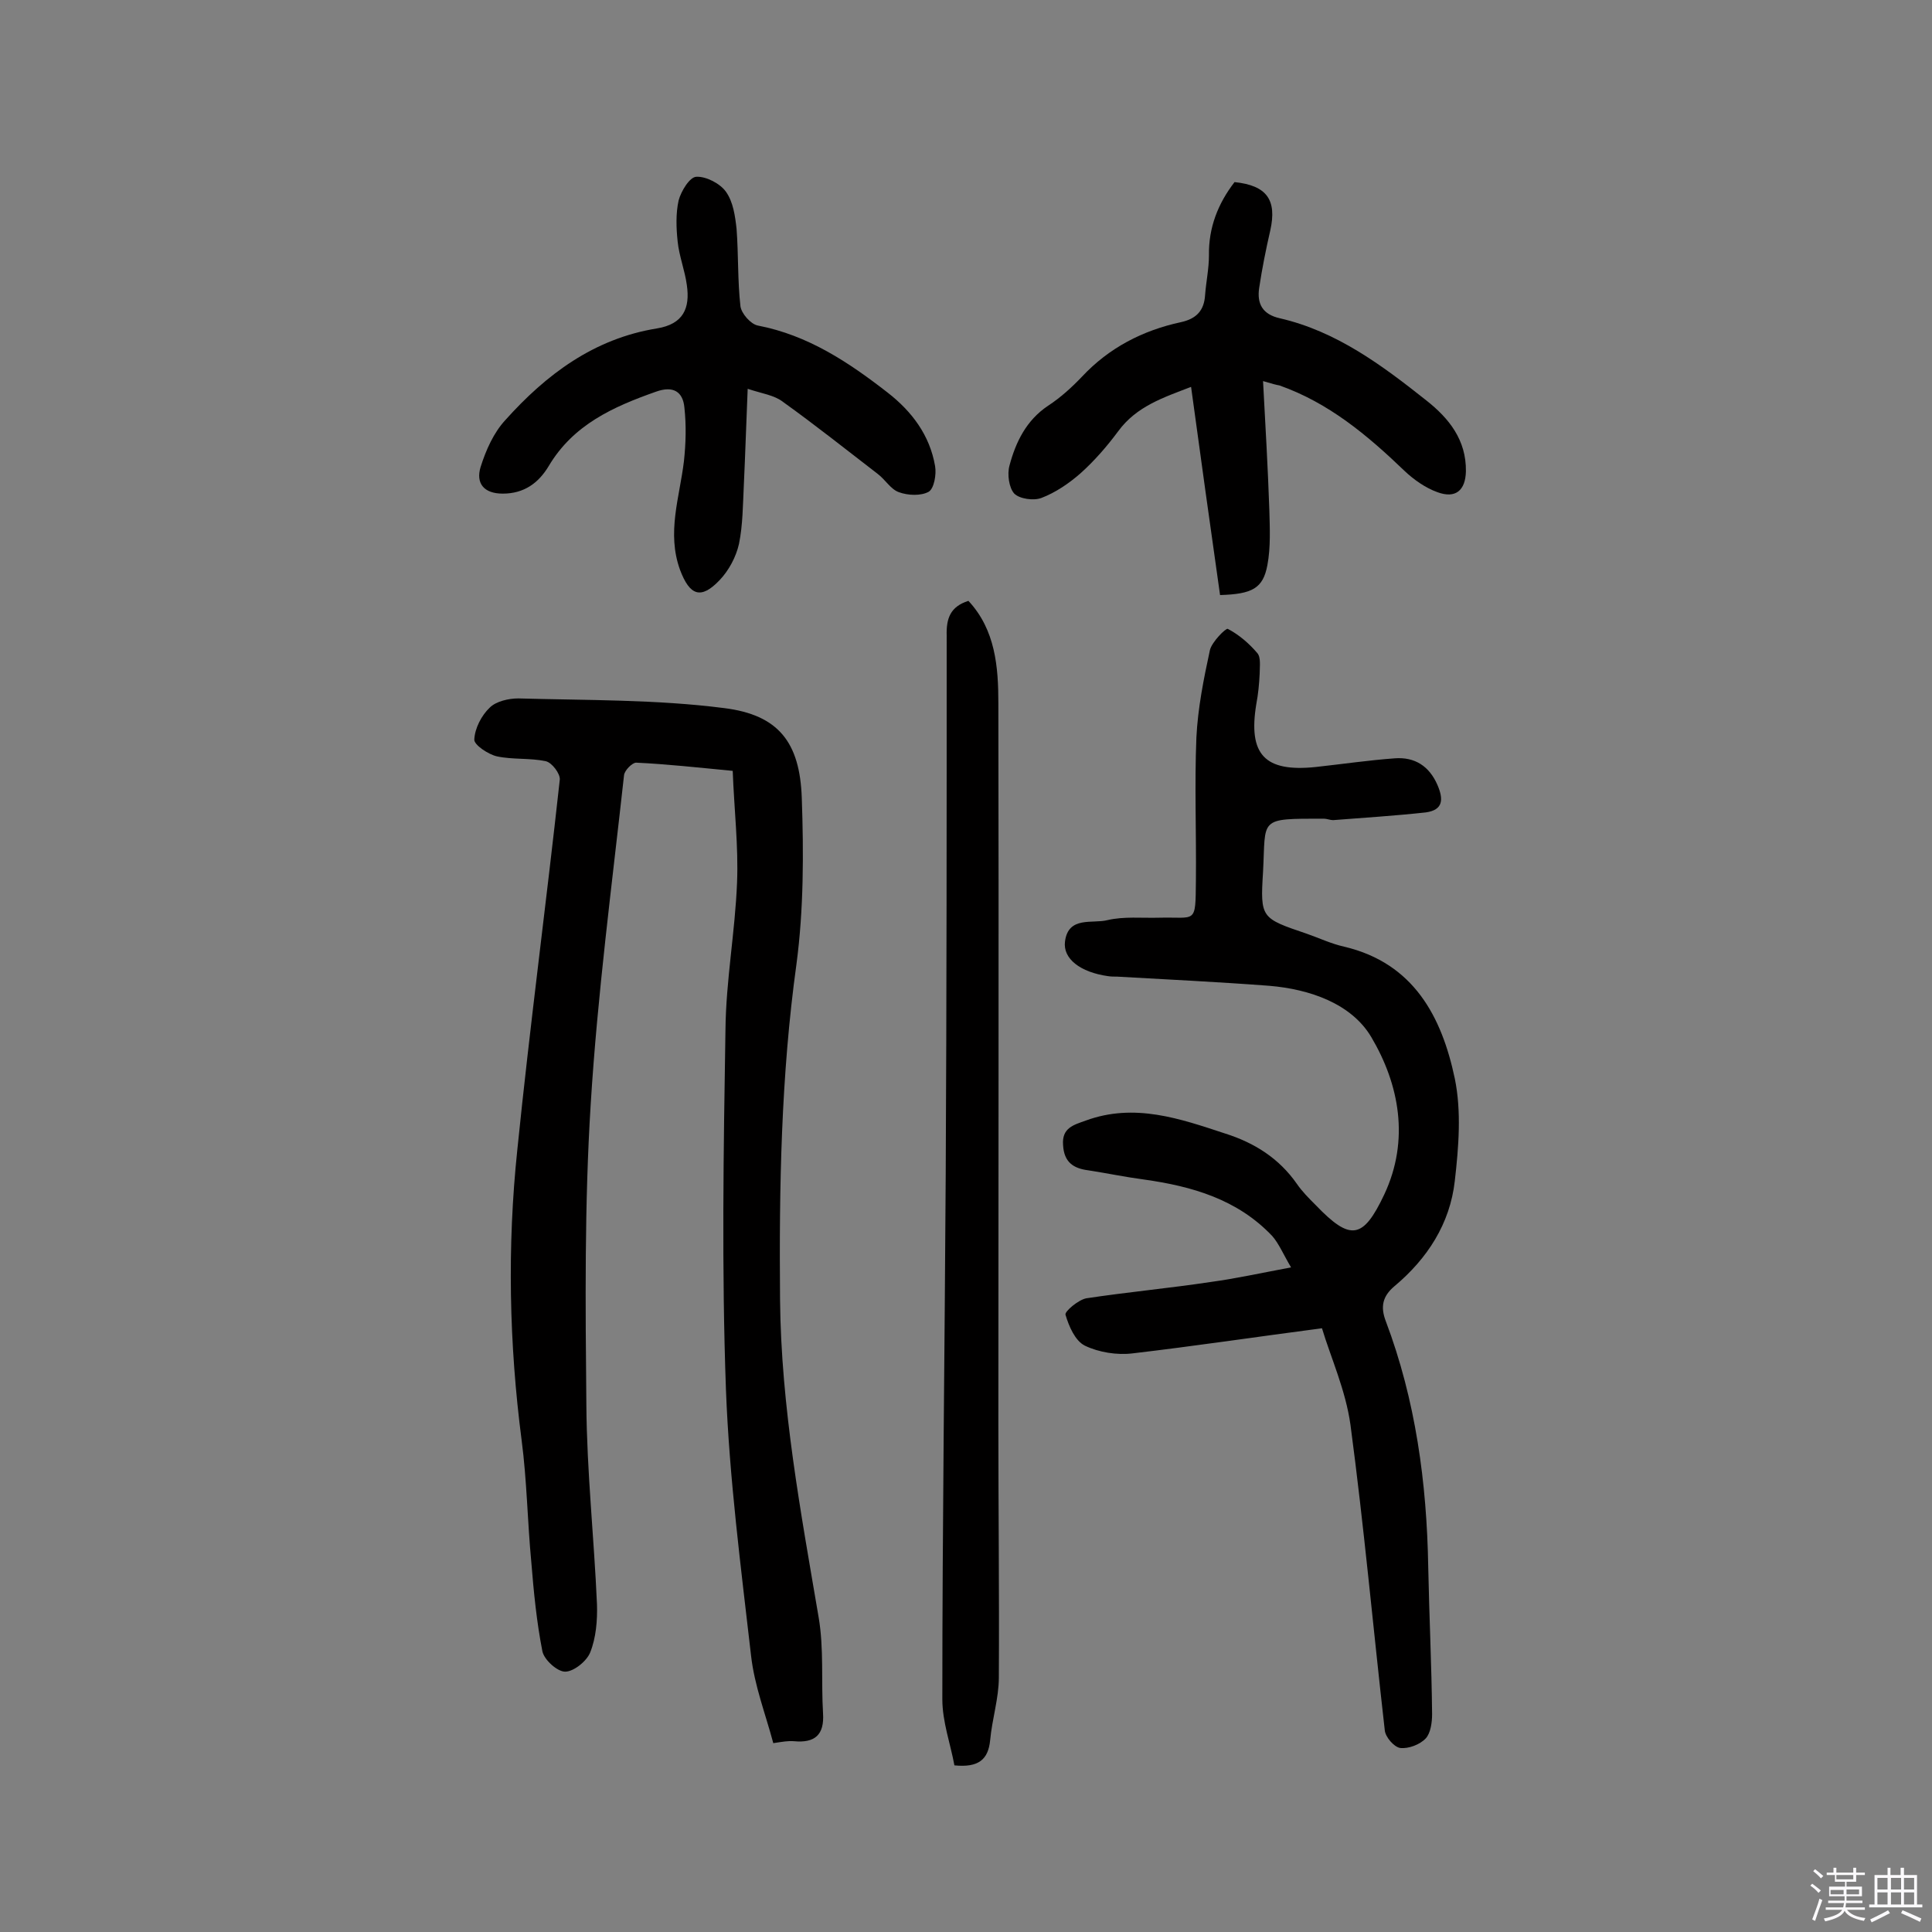
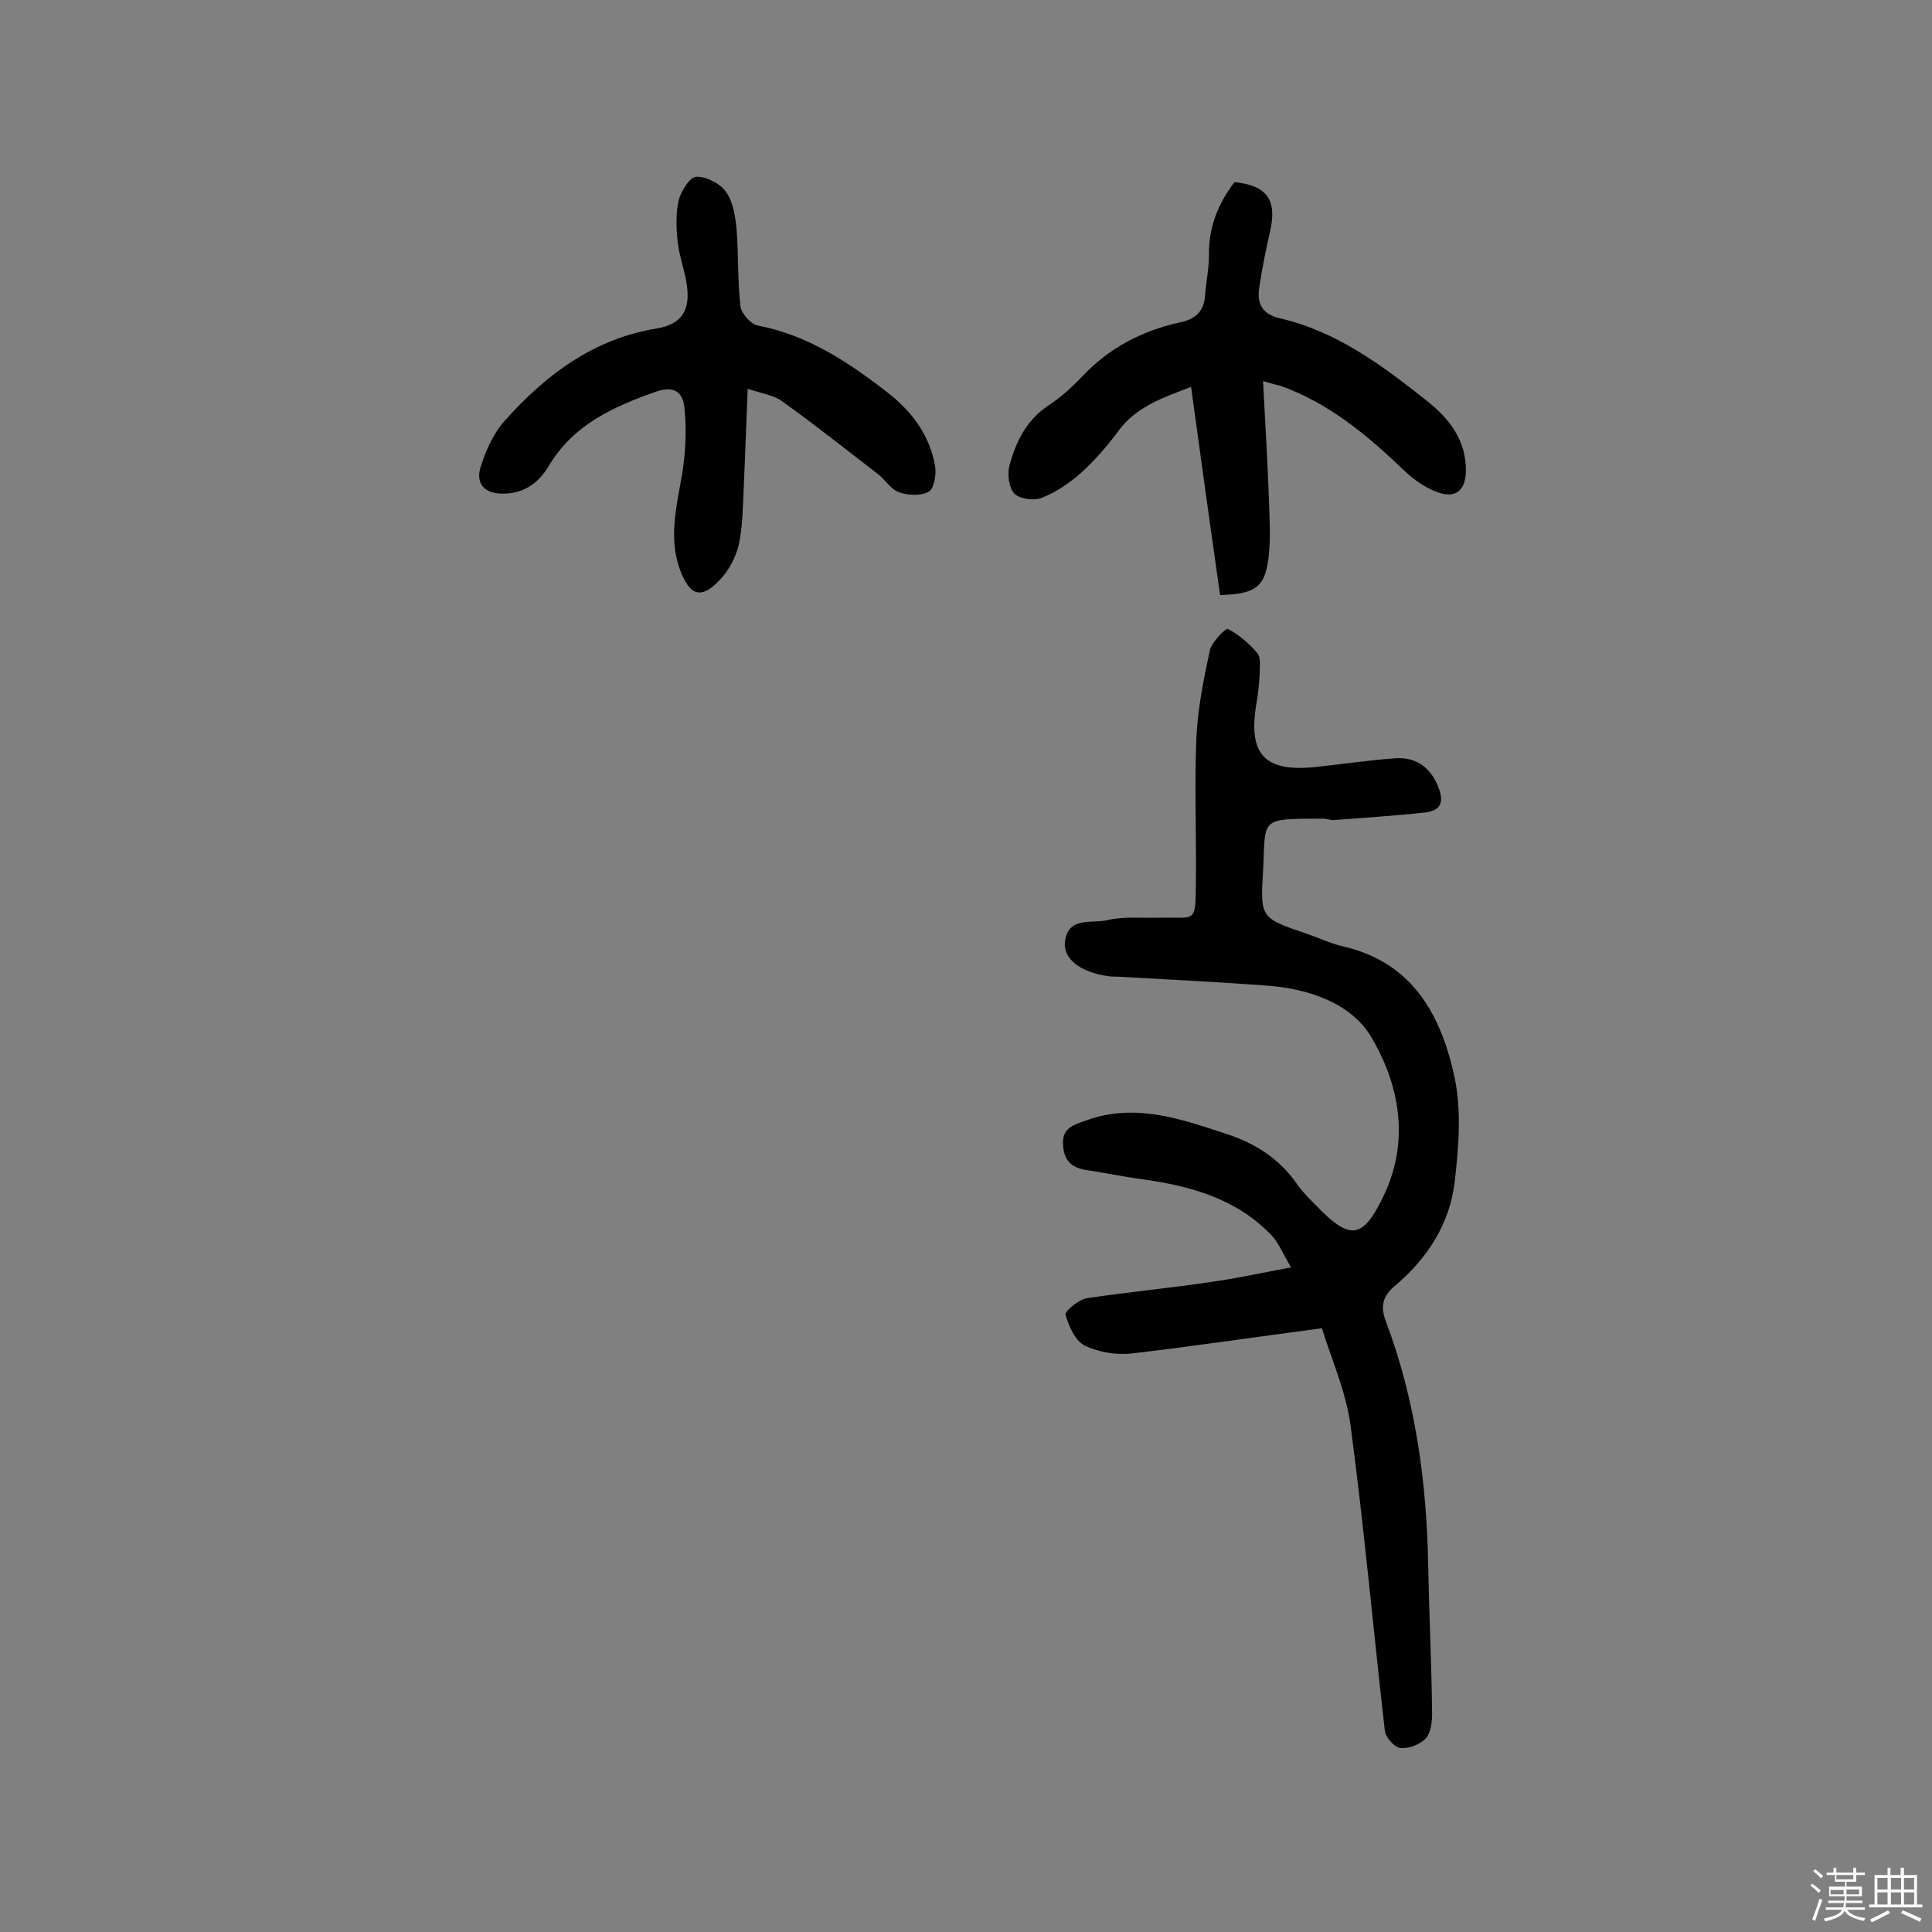
<svg xmlns="http://www.w3.org/2000/svg" enable-background="new 0 0 400 400" viewBox="0 0 400 400">
  <rect x="0" y="0" width="400" height="400" fill="#808080" stroke="none" />
  <path d="m374.8 390.4.4-.4c.7.5 1.3 1 1.8 1.4l-.5.5c-.5-.6-1.1-1.1-1.7-1.5zm1 7.3-.6-.3c.5-1.4 1.1-2.8 1.5-4.3.2.1.4.2.6.3-.5 1.3-1 2.8-1.5 4.3zm-.4-10.3.4-.4c.4.3 1 .8 1.7 1.4l-.5.5c-.4-.5-1-1-1.6-1.5zm2.5.3h1.7v-1h.6v1h3.5v-1h.6v1h1.8v.5h-1.8v1.4h-2v1h3.2v2h-3.2v.9h3.3v.5h-3.4c0 .3-.1.6-.1.9h4v.5h-3.7c.7.9 1.9 1.5 3.8 1.7-.1.2-.2.4-.3.6-2.1-.4-3.5-1.1-4-2.1-.4 1-1.8 1.7-4 2.2-.1-.2-.2-.4-.3-.6 2.1-.4 3.4-1 3.8-1.8h-3.4v-.5h3.6c.1-.3.1-.6.2-.9h-3.3v-.5h3.4c0-.3 0-.6 0-.9h-3.2v-2h3.3v-1h-2.1v-1.4h-1.7v-.5zm1.1 3.5v1h2.7c0-.3 0-.4 0-.4 0-.1 0-.2 0-.2 0-.1 0-.2 0-.3h-2.7zm1.2-3v.9h3.5v-.9zm4.7 3h-2.6v.6.4h2.6z" fill="#fbfafc" />
  <path d="m393.6 386.7h.6v1.5h2.7v6.1h1.1v.6h-11v-.6h1.1v-6.1h2.7v-1.5h.6v1.5h2.1v-1.5zm-2.7 8.8.4.6c-1.2.6-2.5 1.3-3.8 1.9-.1-.2-.2-.4-.3-.6 1.2-.6 2.5-1.2 3.7-1.9zm-2.2-6.7v2.4h2.1v-2.4zm0 3v2.5h2.1v-2.5zm2.8-3v2.4h2.1v-2.4zm0 3v2.5h2.1v-2.5zm6 6.1c-1.4-.7-2.7-1.3-3.9-1.8l.3-.6c1.5.6 2.7 1.2 3.9 1.7zm-1.2-9.1h-2.1v2.4h2.1zm-2.1 3v2.5h2.1v-2.5z" fill="#fbfafc" />
  <g fill="#010000">
-     <path d="m160.1 360.9c-1.6-6-3.9-11.9-4.6-18.1-2.1-18.3-4.5-36.7-5.2-55.1-.9-24.8-.5-49.7-.1-74.5.1-10.2 2-20.3 2.4-30.5.3-7.5-.6-15.1-.9-23.1-7.3-.7-13.6-1.4-20-1.7-.8 0-2.4 1.6-2.5 2.6-2.5 22.7-5.5 45.4-6.9 68.1-1.3 20.7-1.1 41.5-.9 62.3.1 13.8 1.6 27.5 2.2 41.3.1 3.3-.2 6.9-1.4 9.9-.7 1.8-3.4 4-5.2 4-1.6 0-4.3-2.4-4.7-4.2-1.2-6.1-1.8-12.3-2.3-18.5-.8-8.4-.9-16.8-2-25.2-2.6-20-3-40.1-.9-60.1 2.6-25.6 6-51.1 8.8-76.7.1-1.2-1.6-3.5-2.9-3.8-3.3-.7-6.8-.3-10.1-1-1.8-.4-4.8-2.4-4.7-3.5.1-2.3 1.5-5 3.2-6.6 1.3-1.3 3.9-1.9 5.9-1.9 14.2.4 28.6.2 42.6 2 11.3 1.4 15.7 7.1 16.1 18.6.4 11.4.4 23.1-1.1 34.4-3.2 23.1-3.6 46.2-3.4 69.4.2 22.3 4.3 44.1 8 65.9 1.1 6.5.5 13.2.9 19.8.3 4.5-1.7 6.2-6 5.8-1.3-.1-2.3.1-4.3.4z" />
    <path d="m273.7 275c-13.7 1.8-26.4 3.7-39.2 5.2-3.2.4-7-.2-9.9-1.6-2-1-3.3-4-4-6.4-.2-.7 2.7-3.1 4.3-3.4 8.6-1.3 17.3-2.1 25.9-3.4 5.1-.7 10.1-1.8 16.5-3-1.6-2.7-2.5-4.9-3.9-6.5-7.2-7.6-16.6-10.3-26.6-11.7-3.8-.5-7.6-1.3-11.5-1.9-3.1-.4-5-1.7-5.2-5.2-.3-3.6 2.2-4.2 4.7-5.1 10.1-3.7 19.5-.4 28.9 2.7 6 1.9 11.1 5.1 14.8 10.4 1.1 1.6 2.5 3 3.9 4.4 7.2 7.5 9.8 7.1 14.2-2.2 5.3-11.3 3.1-22.8-2.7-32.6-4.1-6.9-12.7-9.9-21.1-10.6-10.5-.8-21-1.3-31.5-1.9-.6 0-1.3 0-1.9-.1-5.7-.8-9.4-3.6-8.9-7.2.7-5.3 5.7-3.6 8.8-4.4 3.4-.8 7.1-.4 10.7-.5 7.7-.2 7.5 1.5 7.6-7.7.1-9.9-.3-19.8.1-29.6.3-6.1 1.5-12.1 2.8-18.1.4-1.7 3.3-4.6 3.7-4.4 2.3 1.2 4.4 3 6.1 5 .8.9.5 2.8.5 4.3-.1 2.1-.3 4.2-.7 6.3-1.7 10.4 1.7 14.1 12.3 13 5.5-.6 10.9-1.4 16.4-1.8 4.1-.3 7.1 1.6 8.8 5.5 1.3 3 1.2 5.2-2.4 5.7-6.4.7-12.8 1.1-19.2 1.6-.6 0-1.3-.3-1.9-.3-13.7 0-12-.2-12.6 11-.6 9.6-.4 9.6 9 12.8 2.6.9 5.1 2.1 7.8 2.7 14.4 3.4 20.2 14.5 22.9 27.3 1.4 6.8.8 14.2 0 21.2-1 8.9-5.7 16.1-12.5 21.8-2.5 2.1-2.9 4.3-1.8 7.2 6.2 16.4 8.5 33.5 8.8 50.9.2 10.2.7 20.3.8 30.5 0 1.7-.3 3.9-1.3 5-1.2 1.3-3.6 2.2-5.3 2-1.3-.2-3.1-2.3-3.2-3.7-2.4-21.1-4.3-42.2-7.1-63.2-1-7.2-4.1-14-5.9-20z" />
-     <path d="m200.5 124.4c5.6 6 6.2 13.7 6.2 21.2.1 49.7 0 99.4 0 149.1 0 17.5.2 35.1.1 52.6 0 4.3-1.4 8.6-1.8 13-.4 4-2.4 5.7-7.4 5.2-.8-4.4-2.5-9-2.5-13.7 0-36.2.5-72.4.7-108.6.2-37.2.2-74.4.2-111.6-.1-3.5.7-6 4.5-7.2z" />
    <path d="m261.5 78.9c.5 9.3 1 17.9 1.3 26.6.1 3.8.3 7.8-.4 11.5-.9 4.8-3.1 6-9.8 6.2-2-14.1-4-28.4-6-43.1-5.7 2.2-11.3 4-15.1 9.2-2.3 3.1-4.9 6.1-7.8 8.7-2.4 2.1-5.2 4-8.1 5.1-1.6.6-4.5.2-5.6-.9-1.1-1.2-1.5-4-1-5.8 1.3-4.9 3.5-9.4 8-12.4 2.6-1.7 4.9-3.8 7-6 5.6-6 12.6-9.6 20.5-11.3 3.2-.7 4.8-2.4 5-5.6.2-2.7.8-5.5.8-8.2-.1-5.8 1.9-10.8 5.3-15.2 6.7.7 8.8 3.7 7.4 10-.9 3.9-1.7 7.9-2.3 11.9-.5 3.3.7 5.5 4.3 6.3 11.7 2.7 21.1 9.7 30.3 17 4.7 3.7 8.3 8.2 8.2 14.7-.1 3.9-2.1 5.7-5.9 4.3-2.5-.9-4.9-2.6-6.8-4.4-7.7-7.4-15.7-14.1-25.9-17.7-.6-.1-1.4-.3-3.4-.9z" />
    <path d="m154.8 80.5c-.3 7.1-.5 13.6-.8 20-.2 4-.2 8.2-1 12.1-.6 2.7-2.1 5.5-4 7.5-3.9 4.1-6.2 3.2-8.2-2.1-2.8-7.7-.1-15 .8-22.5.4-3.7.5-7.4.1-11.1-.3-3.3-2.3-4.6-5.9-3.3-8.8 3.1-17.1 6.8-22.2 15.4-2.1 3.5-5.1 5.7-9.5 5.7-4 0-5.6-2.2-4.6-5.5 1.1-3.5 2.7-7.1 5.1-9.7 8.5-9.5 18.4-16.9 31.4-19 5.5-.9 6.9-4.2 6.2-9-.4-3-1.6-6-1.9-9-.3-2.8-.4-5.8.2-8.5.5-1.9 2.3-4.9 3.7-4.9 2-.1 4.9 1.4 6.1 3.1 1.5 2.1 1.9 5 2.2 7.7.4 5.3.2 10.7.8 16 .2 1.5 2.1 3.7 3.6 4 10.4 2 18.8 7.6 26.9 13.9 5 3.9 8.7 8.8 9.8 15.2.3 1.7-.2 4.6-1.3 5.3-1.6.9-4.3.8-6.2.1-1.7-.6-2.8-2.6-4.4-3.8-6.5-5-12.9-10.1-19.6-14.9-1.8-1.4-4.3-1.7-7.3-2.7z" />
  </g>
</svg>